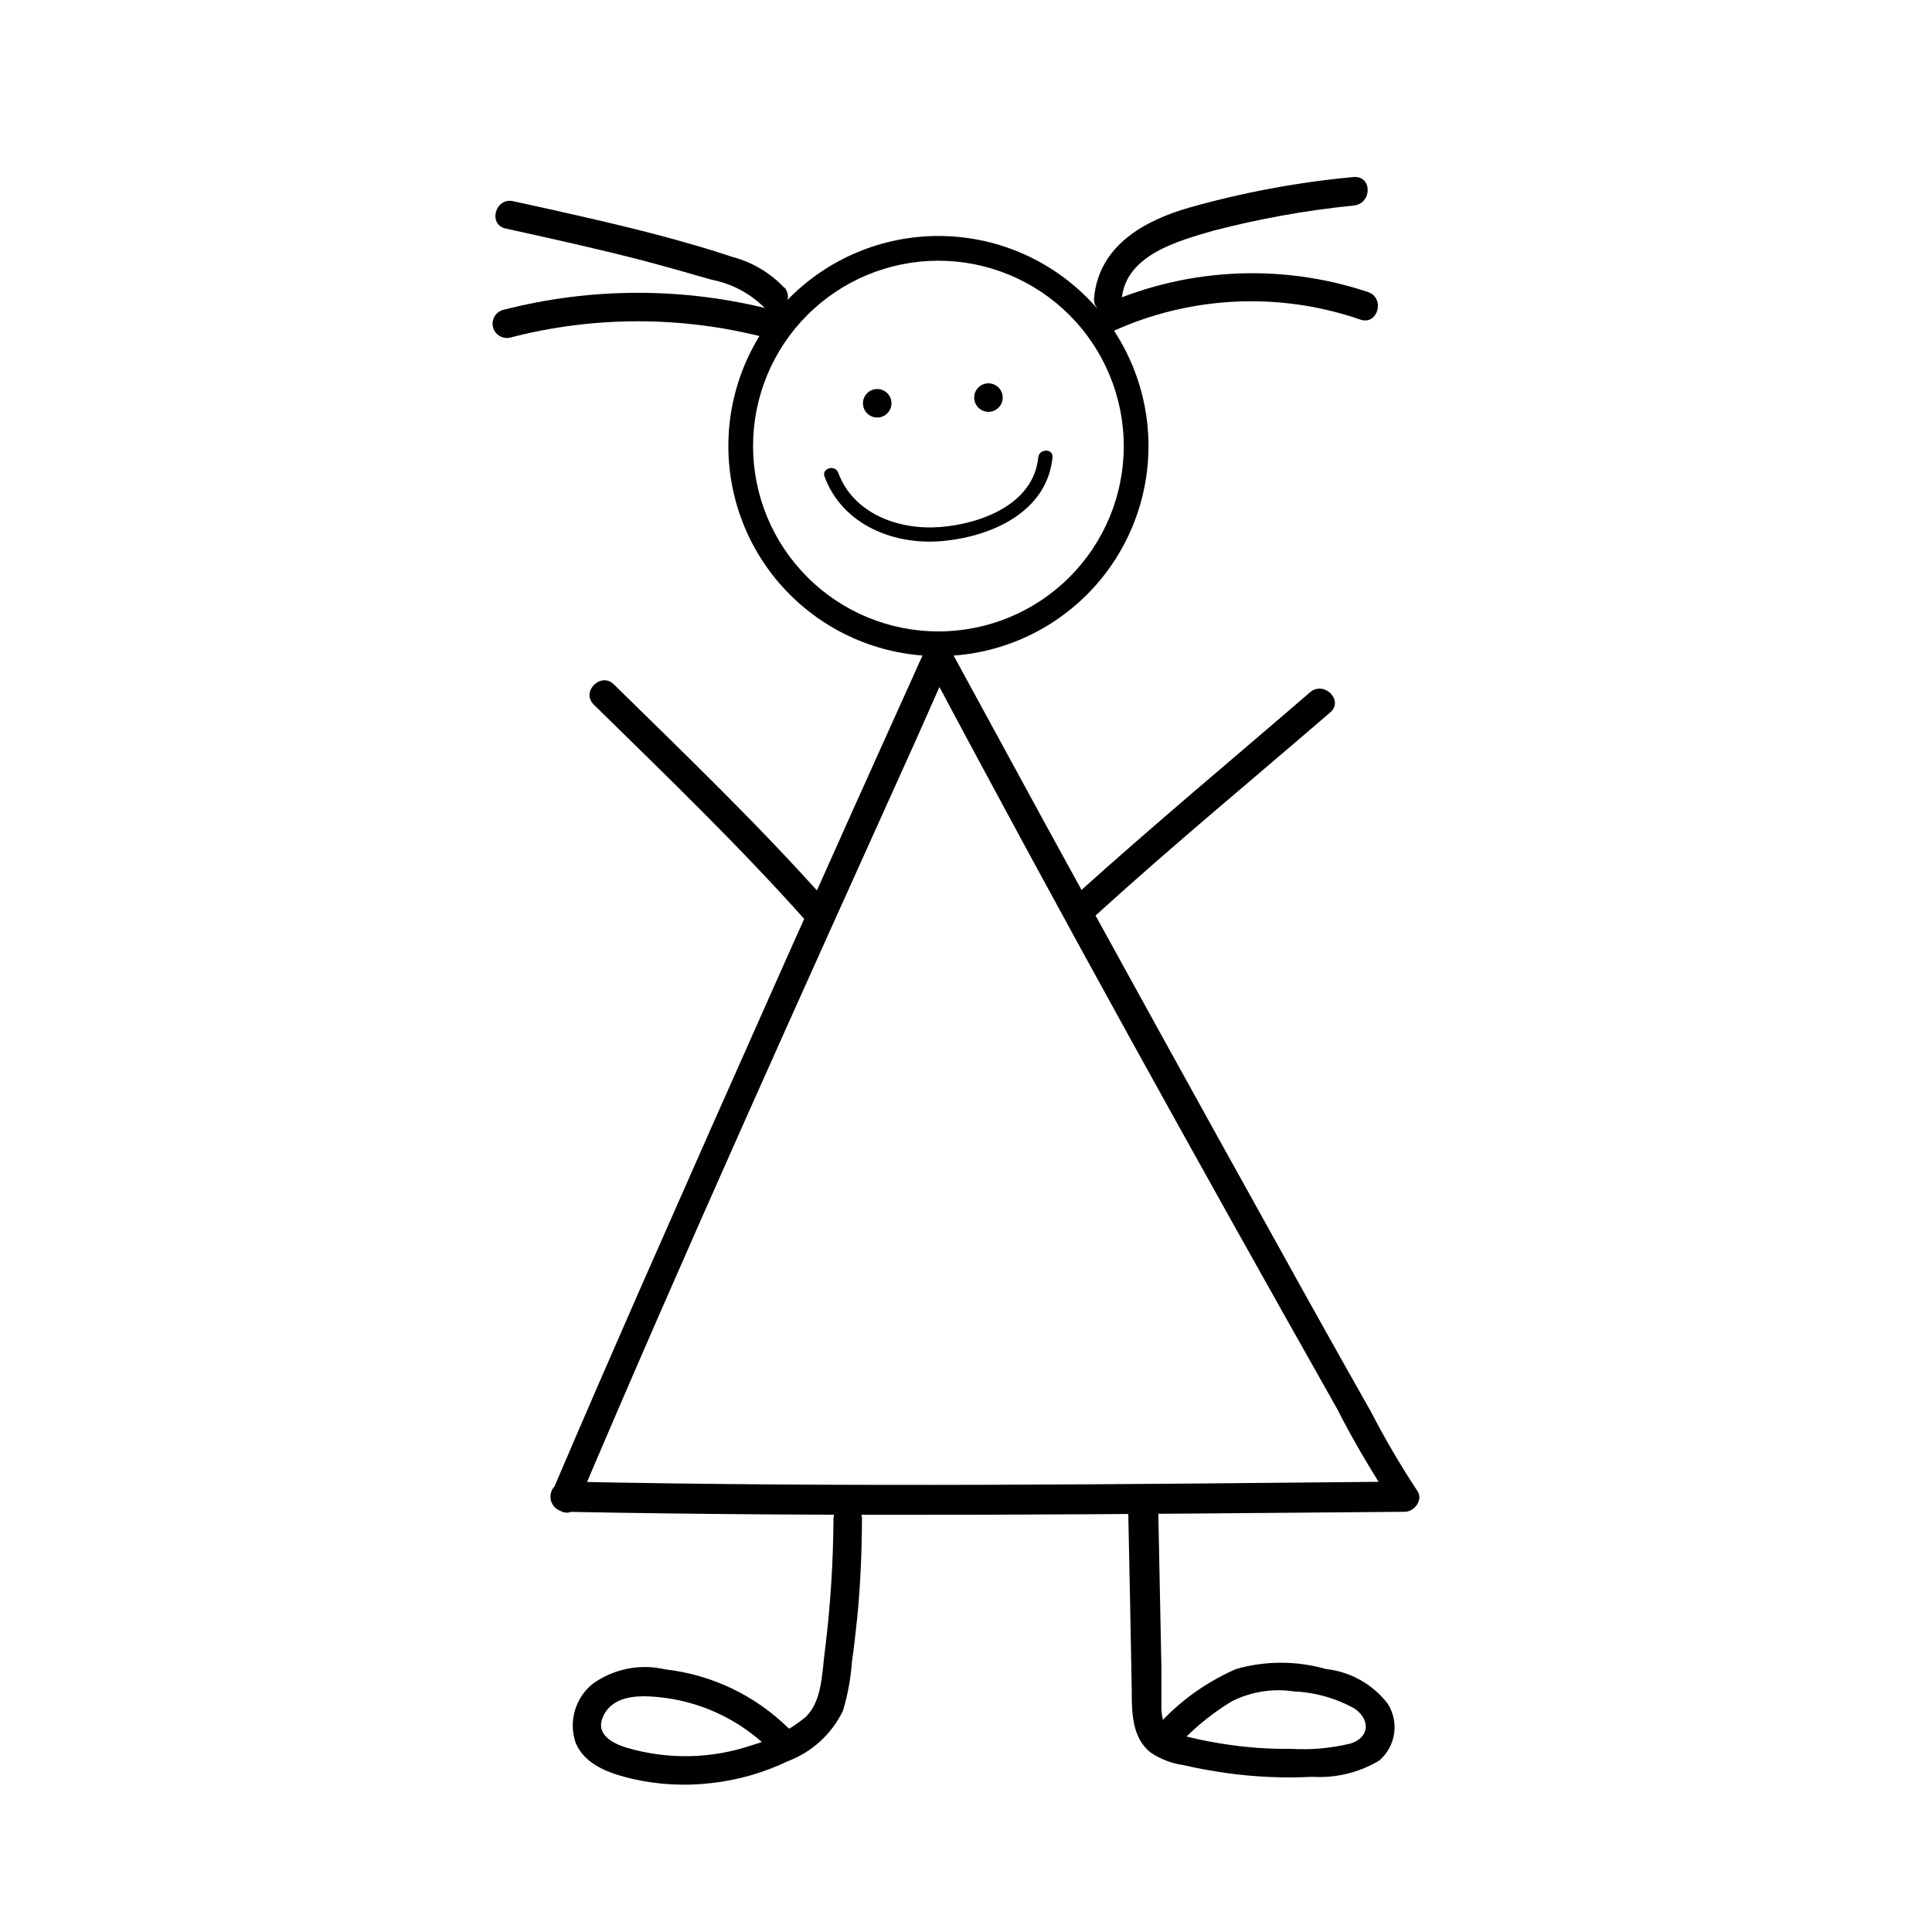
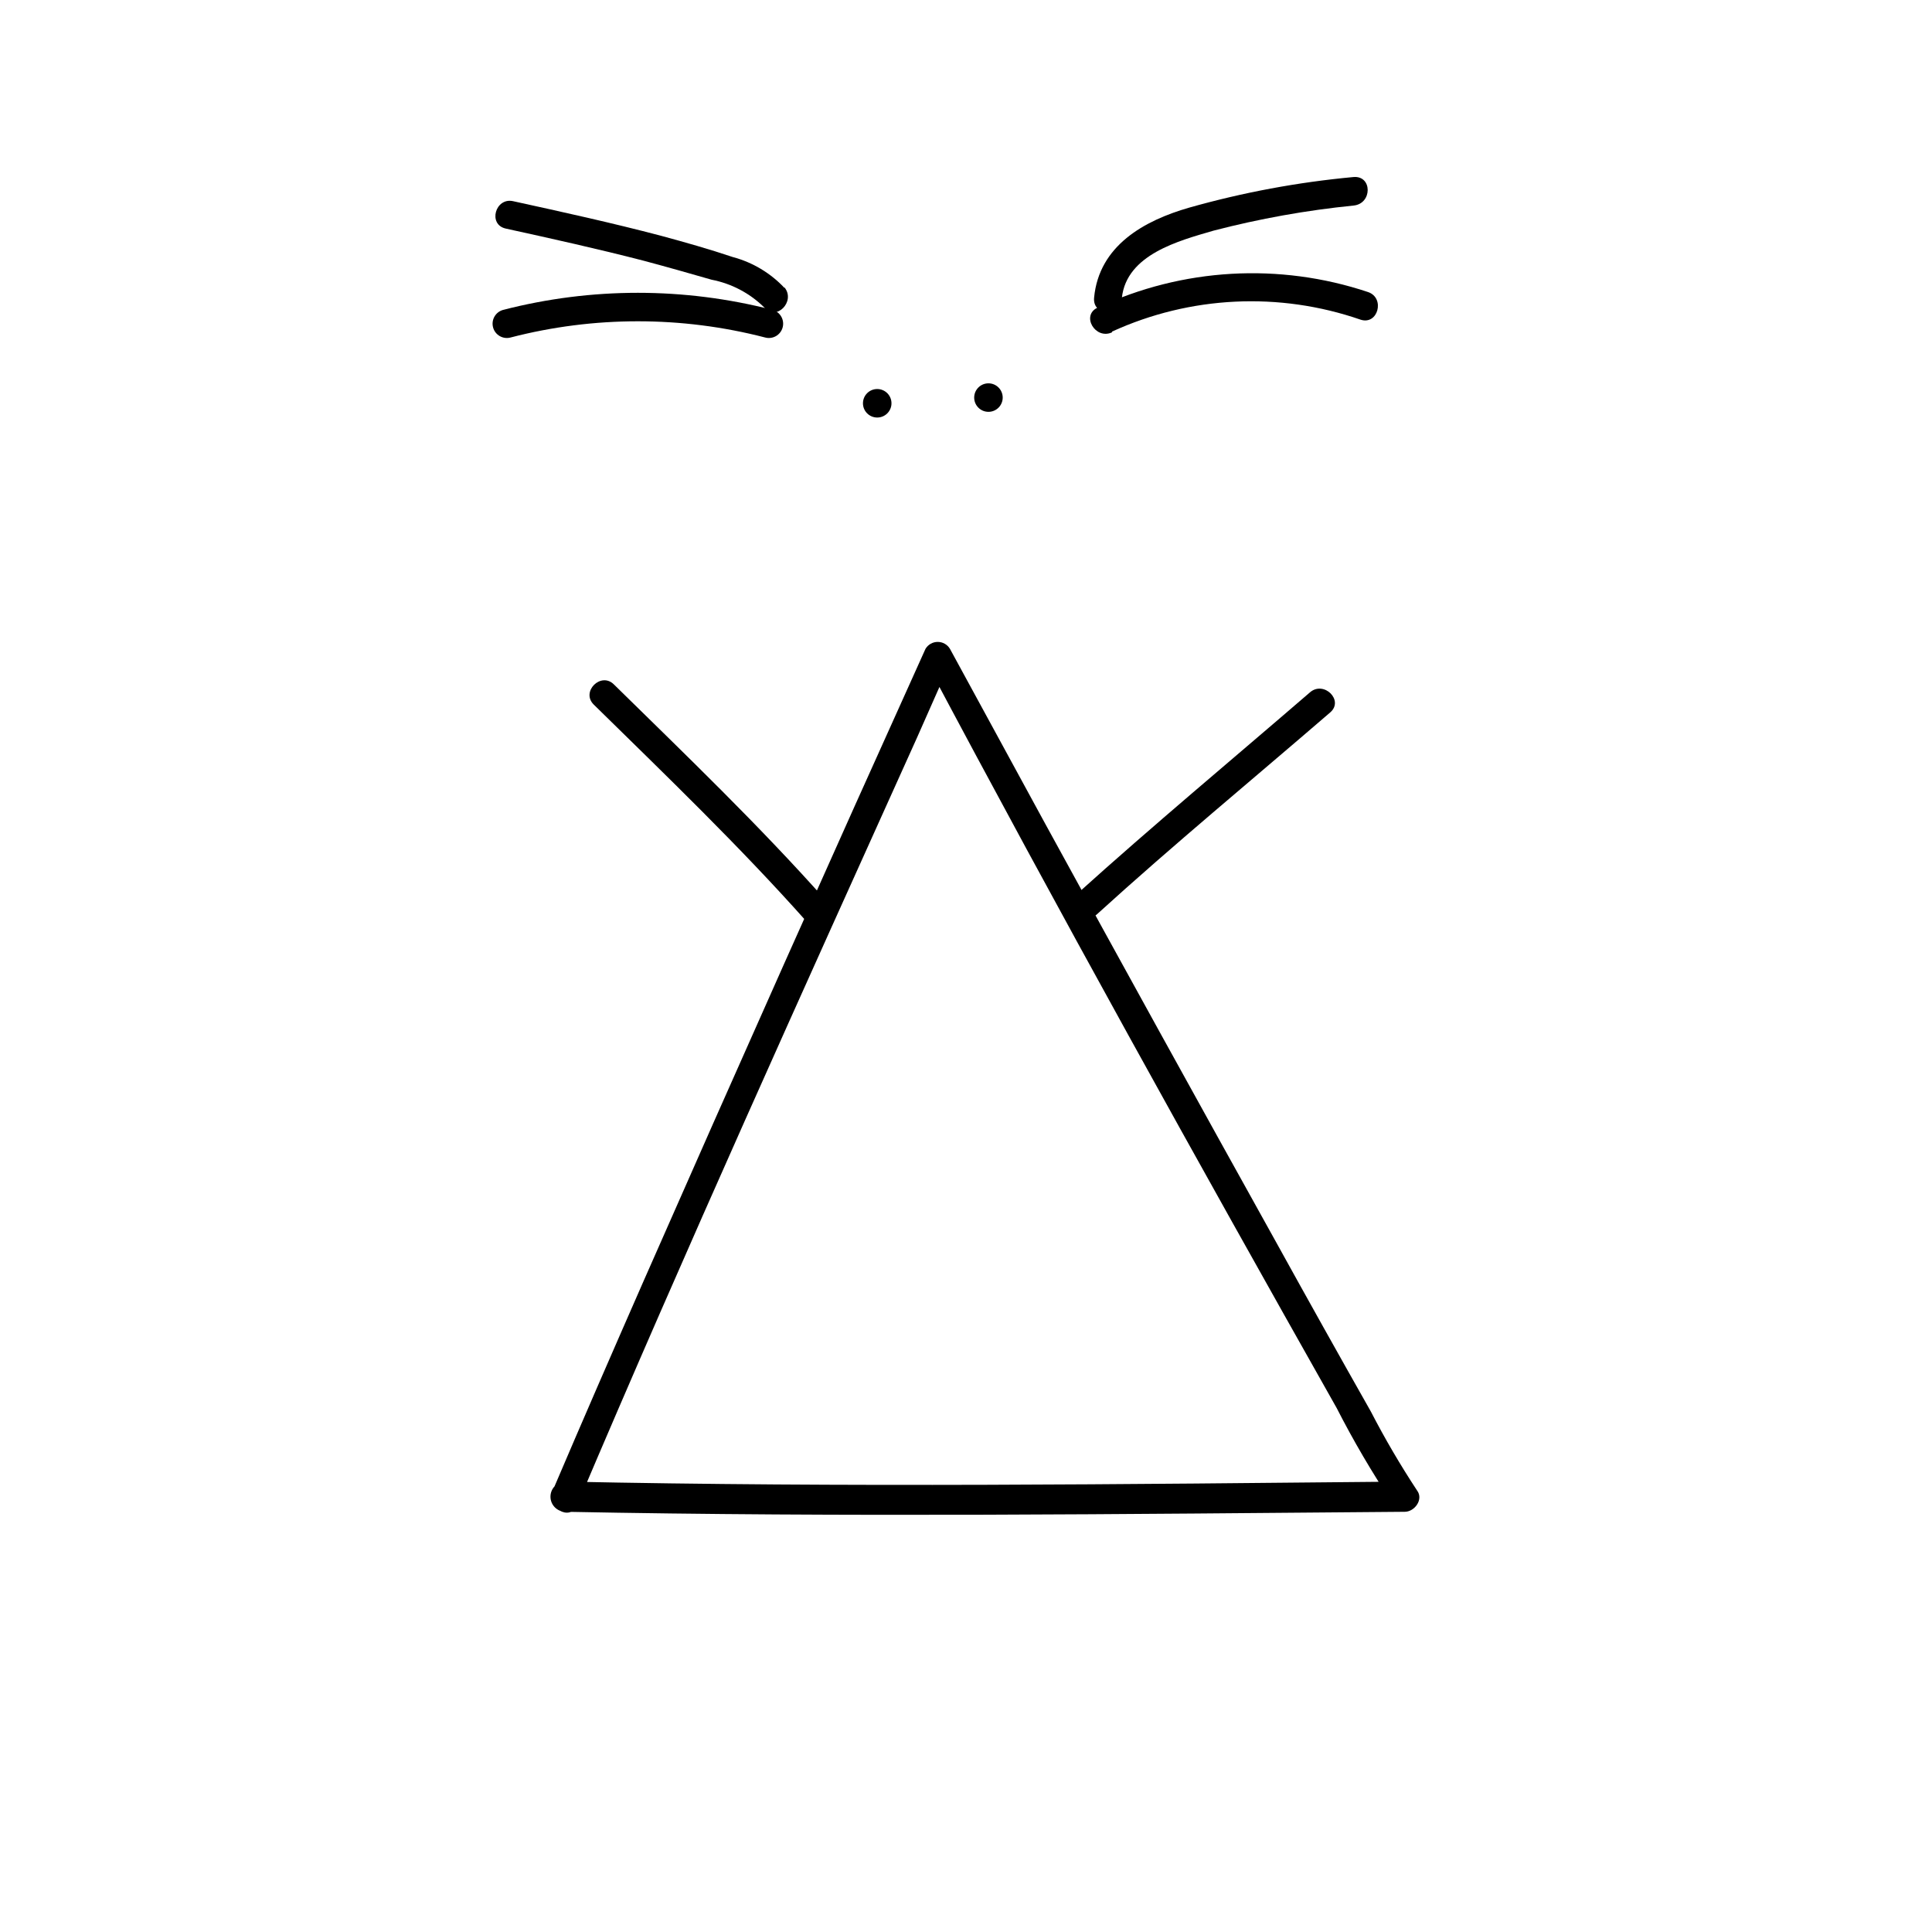
<svg xmlns="http://www.w3.org/2000/svg" fill="#000000" width="800px" height="800px" version="1.1" viewBox="144 144 512 512">
  <g>
-     <path d="m392.69 317.88c-14.762 0-28.922-5.867-39.363-16.309-10.441-10.438-16.305-24.598-16.305-39.363s5.863-28.926 16.305-39.367c10.441-10.438 24.602-16.305 39.363-16.305 14.766 0 28.926 5.867 39.367 16.305 10.441 10.441 16.305 24.602 16.305 39.367s-5.863 28.926-16.305 39.363c-10.441 10.441-24.602 16.309-39.367 16.309zm0-104.79c-13.027 0-25.52 5.176-34.73 14.387-9.215 9.211-14.391 21.707-14.391 34.734 0 13.027 5.176 25.523 14.391 34.734 9.211 9.211 21.703 14.387 34.73 14.387 13.031 0 25.523-5.176 34.734-14.387 9.215-9.211 14.391-21.707 14.391-34.734-0.016-13.023-5.195-25.512-14.402-34.719-9.211-9.211-21.695-14.391-34.723-14.402z" />
    <path d="m293.89 544.64c74.109 1.461 148.27 0.605 222.38 0 2.621 0 5.039-3.273 3.273-5.644v0.004c-4.445-6.75-8.531-13.727-12.242-20.91-8.465-14.945-16.859-29.961-25.191-45.039-20.555-36.945-40.941-73.891-61.164-110.84-8.398-15.383-16.793-30.801-25.191-46.25l0.004 0.004c-0.68-1.148-1.914-1.852-3.25-1.852-1.332 0-2.566 0.703-3.25 1.852-25.191 55.754-50.113 111.64-74.766 167.67-8.113 18.488-16.172 36.98-24.031 55.418-1.863 4.434 4.637 8.312 6.5 3.828 29.02-68.367 59.602-135.88 90.031-203.34l8.918-20.152h-6.5c35.266 66.402 71.844 132.25 108.82 197.75v-0.004c4.434 8.676 9.363 17.086 14.762 25.191 1.109-1.863 2.168-3.777 3.273-5.691-74.109 0.707-148.27 1.562-222.38 0-2.211 0-4.004 1.793-4.004 4.004 0 2.211 1.793 4.004 4.004 4.004z" />
    <path d="m491.19 327.45c-20.605 17.785-41.613 35.266-61.766 53.453-3.578 3.273 1.762 8.613 5.34 5.34 20.152-18.34 41.16-35.668 61.766-53.453 3.68-3.176-1.664-8.465-5.34-5.34z" />
    <path d="m363.17 382.97c-17.887-20.152-37.281-38.742-56.477-57.586-3.426-3.426-8.816 1.914-5.34 5.34 19.195 18.844 38.594 37.484 56.477 57.586 3.273 3.68 8.613-1.715 5.34-5.34z" />
-     <path d="m352.94 601.98c-8.82-8.684-20.297-14.164-32.594-15.57-6.684-1.574-13.723-0.176-19.297 3.832-4.594 3.723-6.398 9.902-4.535 15.516 2.469 6.144 9.422 8.312 15.113 9.672 6.84 1.555 13.895 1.93 20.859 1.109 6.992-0.77 13.805-2.711 20.152-5.742 6.477-2.406 11.766-7.227 14.762-13.453 1.262-4.199 2.055-8.523 2.367-12.898 0.555-3.93 1.008-7.859 1.41-11.789 0.855-8.664 1.211-17.383 1.258-26.098l0.004 0.004c0-2.09-1.691-3.781-3.781-3.781-2.086 0-3.777 1.691-3.777 3.781-0.07 11.789-0.848 23.566-2.316 35.266-0.754 5.691-0.707 13-5.039 17.18-4.246 3.492-9.168 6.062-14.461 7.555-10.66 3.574-22.16 3.785-32.949 0.605-4.281-1.309-8.715-3.879-5.996-8.867s9.07-5.039 14.055-4.586l0.004 0.004c11.062 0.996 21.449 5.766 29.422 13.5 3.273 3.68 8.613-1.715 5.34-5.34z" />
-     <path d="m442.97 543.33c0.352 16.223 0.656 32.395 0.957 48.617 0 5.691 0 12.594 5.039 16.523v0.004c2.559 1.711 5.469 2.828 8.516 3.273 3.93 0.906 7.859 1.613 11.84 2.168 7.457 1.023 15 1.344 22.52 0.957 6.176 0.383 12.32-1.109 17.633-4.285 4.441-3.754 5.41-10.219 2.266-15.113-3.981-5.16-9.895-8.469-16.371-9.168-7.773-2.219-16.012-2.219-23.781 0-7 3.043-13.359 7.387-18.742 12.797-3.629 3.273 1.762 8.566 5.34 5.34 3.715-3.691 7.859-6.922 12.344-9.625 5.082-2.523 10.816-3.422 16.426-2.566 5.68 0.242 11.223 1.832 16.172 4.633 4.18 3.074 3.68 7.609-1.211 9.168-5.156 1.254-10.473 1.727-15.77 1.414-6.004 0.066-12.004-0.371-17.934-1.312-2.922-0.453-5.844-1.008-8.715-1.715-2.871-0.707-5.594-0.754-6.801-3.125l-0.004 0.004c-0.676-1.781-0.984-3.684-0.906-5.594v-9.773c-0.301-14.207-0.555-28.414-0.855-42.621 0-2.086-1.691-3.777-3.777-3.777-2.09 0-3.781 1.691-3.781 3.777z" />
    <path d="m441.31 222.91c1.258-11.488 15.113-15.113 24.285-17.785h-0.004c12.172-3.168 24.566-5.391 37.082-6.648 5.039-0.453 5.039-8.012 0-7.559-14.727 1.367-29.301 4.082-43.531 8.109-11.941 3.426-23.879 10.078-25.191 23.832-0.504 5.039 7.055 5.039 7.559 0z" />
    <path d="m438.69 231.88c20.727-9.484 44.305-10.621 65.848-3.176 4.637 1.562 6.602-5.742 2.016-7.305-23.543-7.867-49.211-6.391-71.691 4.129-4.434 2.066-0.605 8.566 3.828 6.551z" />
    <path d="m351.88 220.29c-3.699-3.938-8.43-6.766-13.652-8.16-6.297-2.117-12.695-3.93-19.043-5.644-13-3.426-26.098-6.297-39.195-9.168-4.734-1.059-6.75 6.195-1.965 7.254 12.191 2.672 24.434 5.391 36.527 8.516 6.047 1.613 12.09 3.324 18.035 5.039 5.273 1.02 10.133 3.578 13.953 7.356 3.125 3.777 8.414-1.613 5.34-5.34z" />
    <path d="m348.76 226.13c-23.43-6.043-48.012-6.043-71.441 0-2.016 0.559-3.199 2.644-2.644 4.66 0.555 2.019 2.644 3.203 4.66 2.644 22.105-5.719 45.305-5.719 67.41 0 2.016 0.559 4.102-0.625 4.66-2.644 0.555-2.016-0.629-4.102-2.644-4.66z" />
    <path d="m376.47 254.65c2.09 0 3.781-1.691 3.781-3.777 0-2.086-1.691-3.777-3.781-3.777-2.086 0-3.777 1.691-3.777 3.777 0 2.086 1.691 3.777 3.777 3.777z" />
    <path d="m405.95 253.14c2.086 0 3.777-1.691 3.777-3.777s-1.691-3.777-3.777-3.777c-2.09 0-3.781 1.691-3.781 3.777s1.691 3.777 3.781 3.777z" />
-     <path d="m362.52 270.32c4.785 12.898 18.641 18.34 31.641 17.027 13-1.309 27.305-7.809 28.766-22.117 0.25-2.418-3.527-2.418-3.777 0-1.258 12.395-15.113 17.582-25.996 18.438-10.883 0.855-22.922-3.426-27.004-14.359-0.805-2.266-4.484-1.258-3.629 1.008z" />
  </g>
</svg>